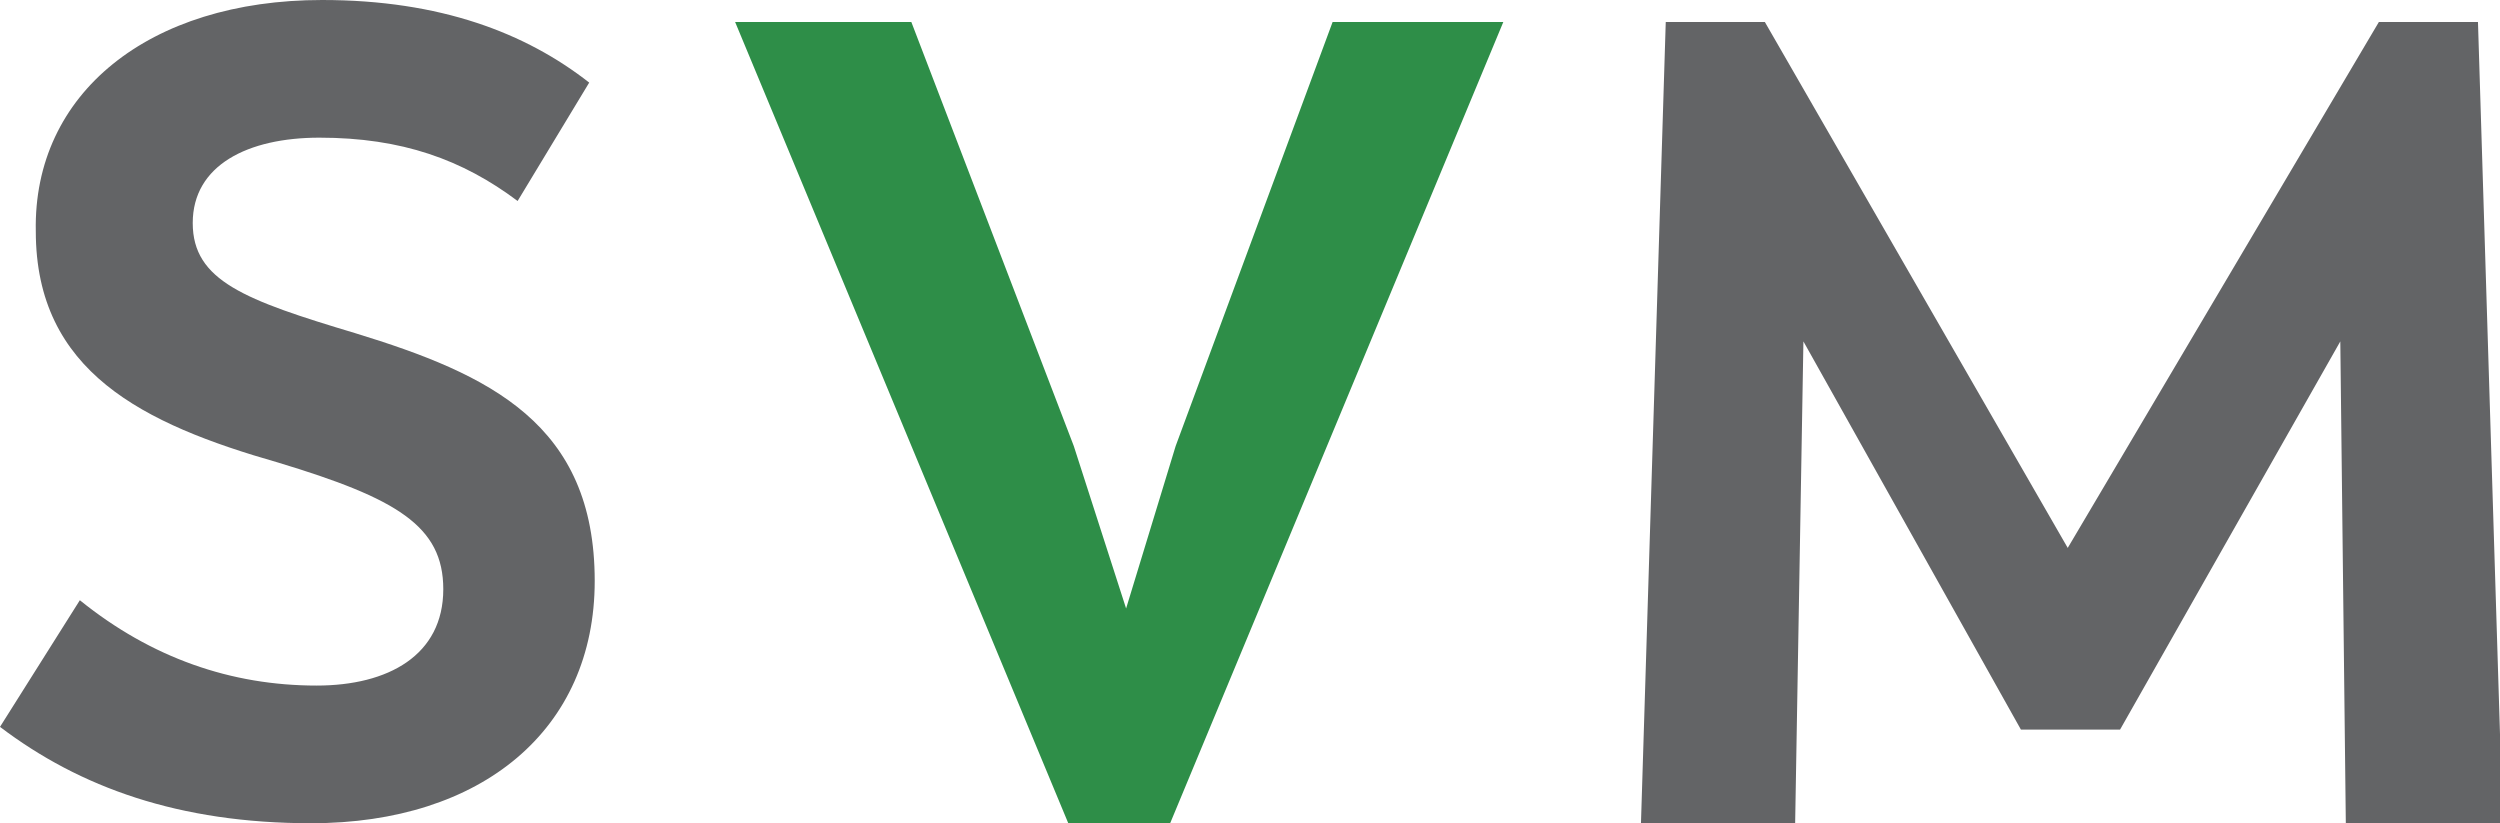
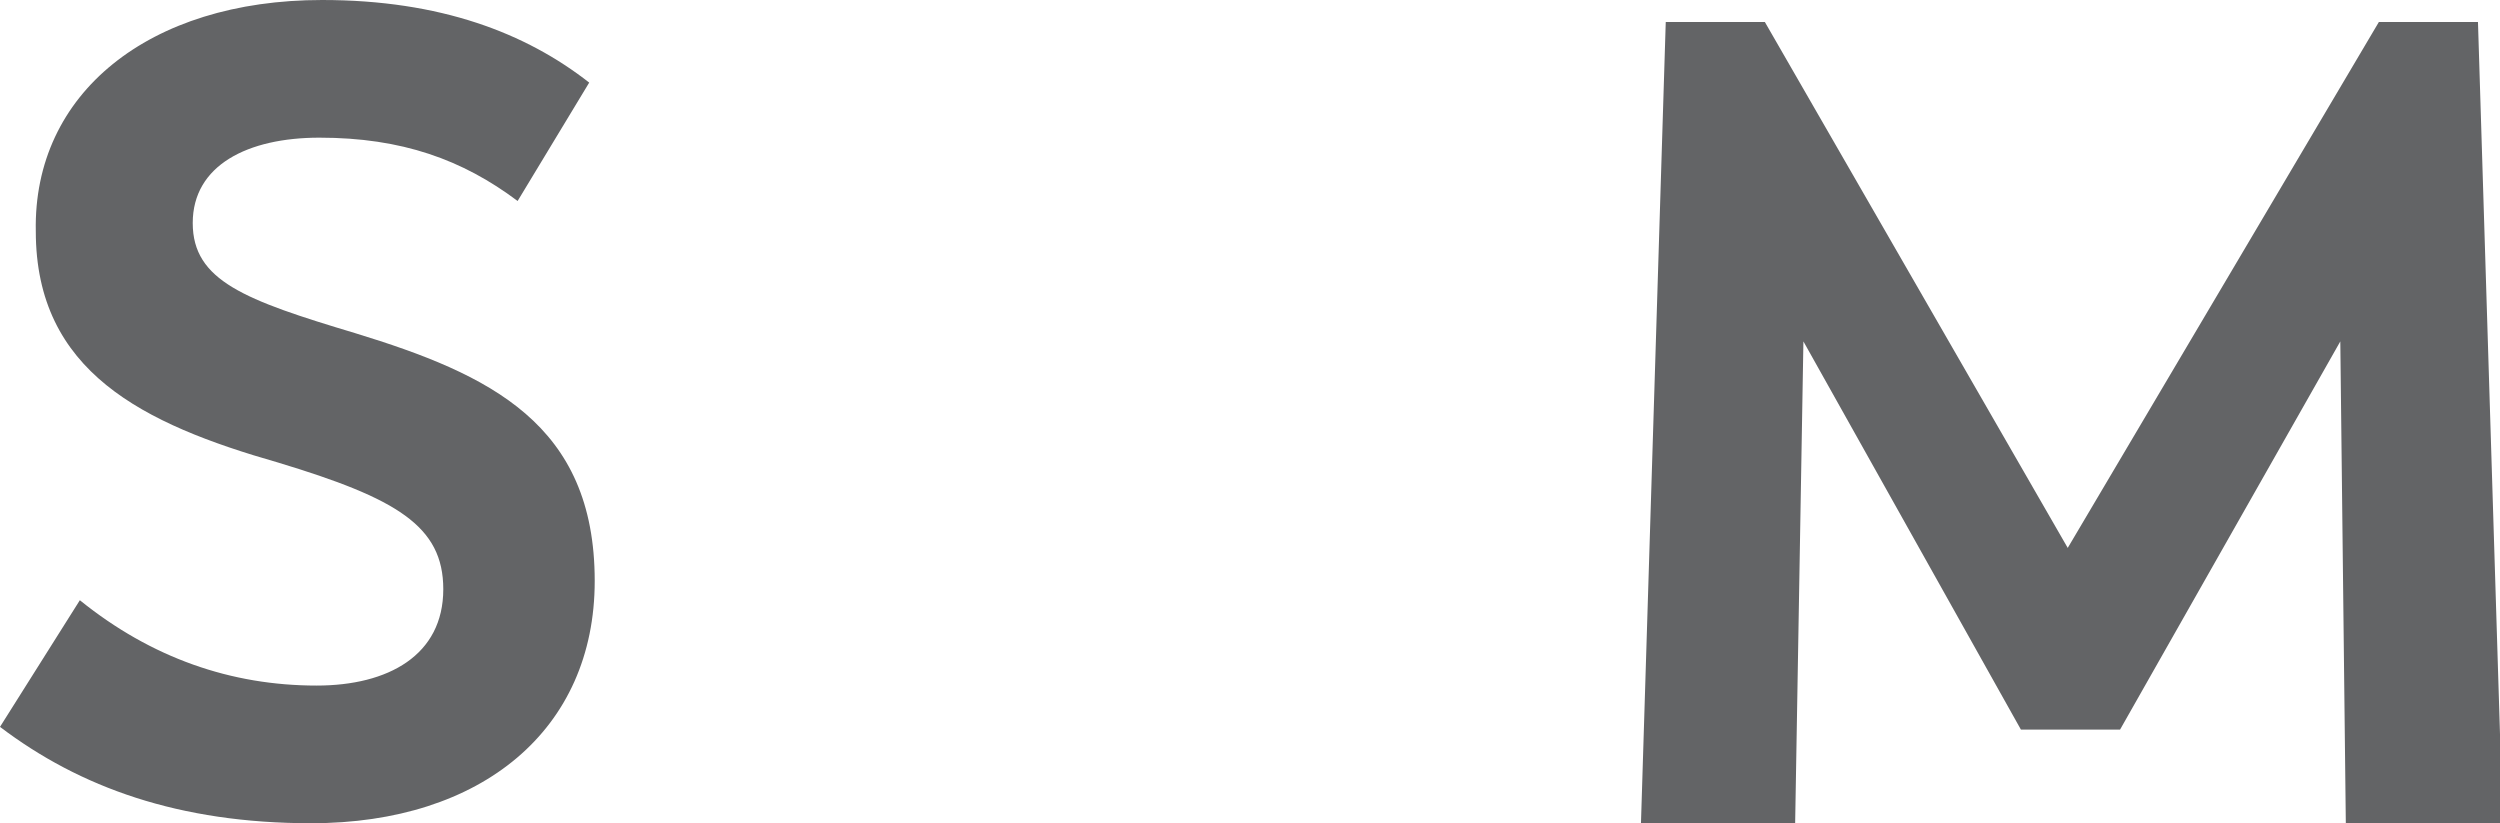
<svg xmlns="http://www.w3.org/2000/svg" version="1.1" id="Calque_1" x="0px" y="0px" viewBox="0 0 90.8 29.9" style="enable-background:new 0 0 90.8 29.9;" xml:space="preserve">
  <style type="text/css">
	.st0{fill:#636466;}
	.st1{fill:#2E8E48;}
</style>
  <path class="st0" d="M0,26.4l2.9-4.6c2.6,2.1,5.5,3.1,8.6,3.1c2.6,0,4.6-1.1,4.6-3.5c0-2.3-1.7-3.3-6-4.6c-4.9-1.4-8.8-3.3-8.8-8.4  C1.2,3.4,5.4,0,11.7,0c4.3,0,7.4,1.2,9.7,3l-2.6,4.3c-2-1.5-4.2-2.3-7.2-2.3C9,5,7,6,7,8.1c0,2.1,1.9,2.8,5.9,4  c4.9,1.5,8.7,3.3,8.7,9c0,5.4-4.1,8.8-10.3,8.8C6.5,29.9,2.9,28.6,0,26.4z" />
-   <path class="st1" d="M54.6,0.8L42.5,29.9h-3.7L26.7,0.8h6.4L39,16.2l1.9,5.9l1.8-5.9l5.7-15.4H54.6z" />
  <path class="st0" d="M85.2,29.9l-0.2-17.5l-8,14.1h-3.6l-7.9-14.1l-0.3,17.5h-5.6l0.9-29.1h3.6l11,19.1L86.4,0.8h3.6l0.9,29.1H85.2z  " />
</svg>